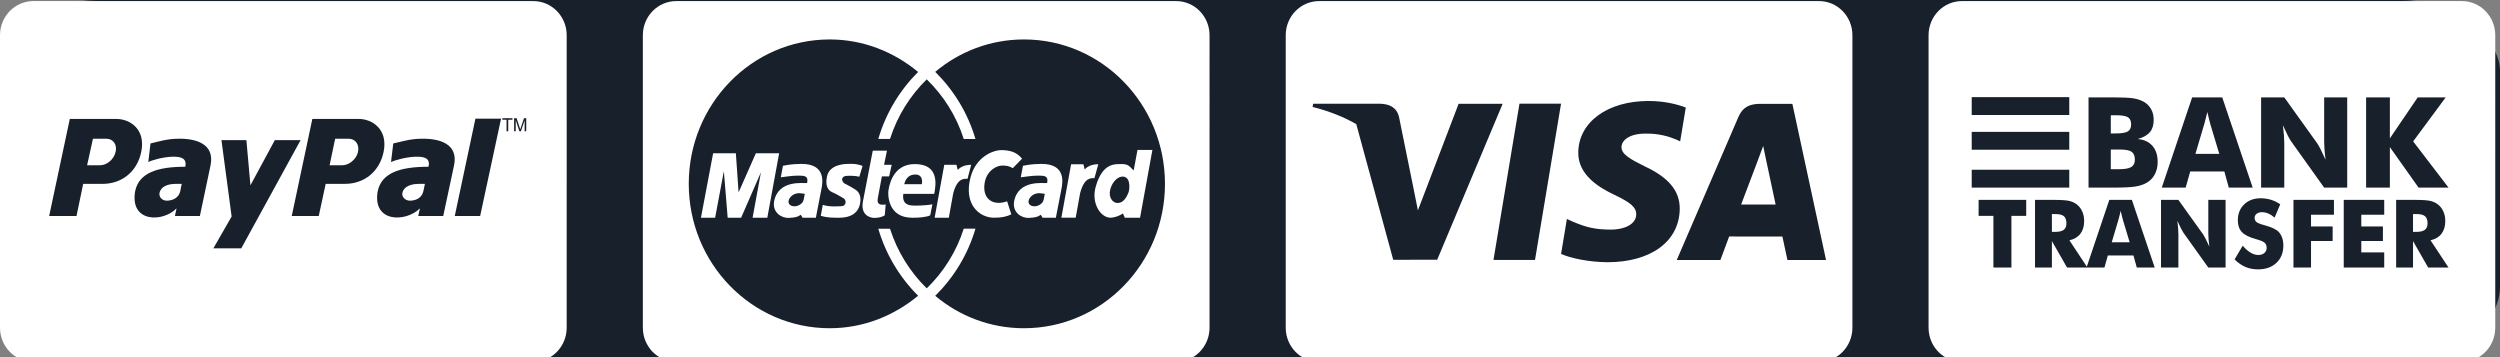
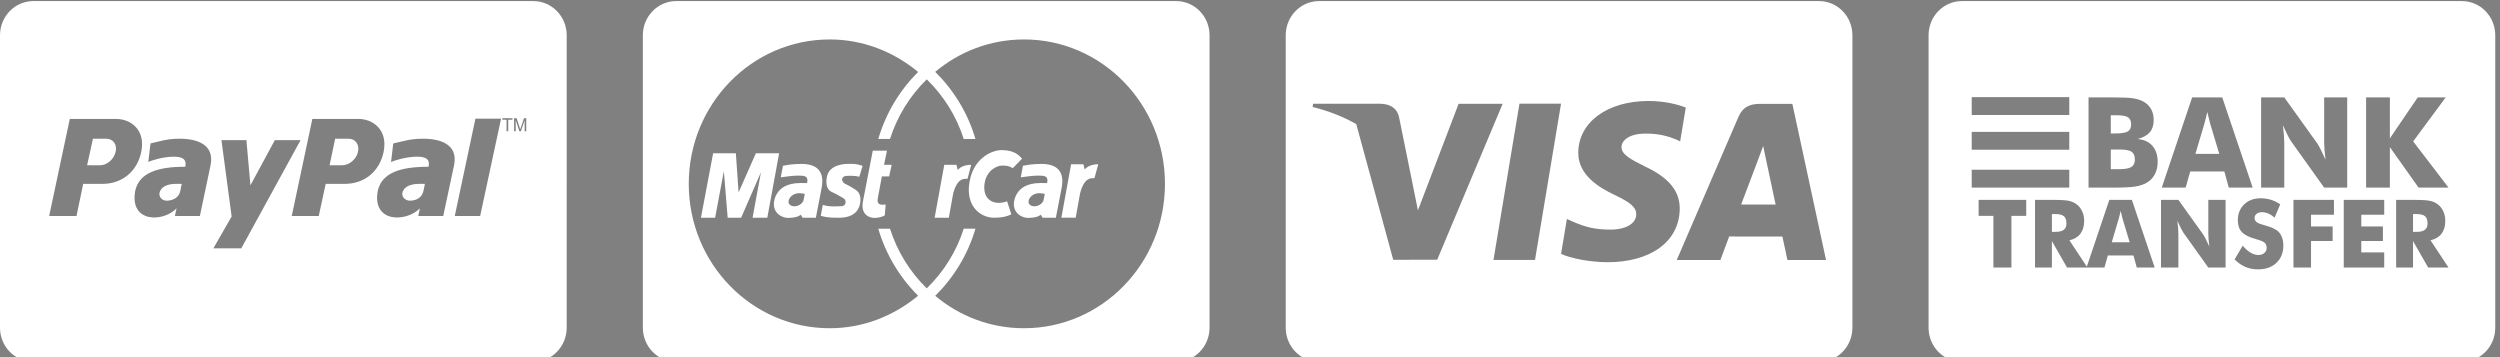
<svg xmlns="http://www.w3.org/2000/svg" xmlns:ns1="http://www.inkscape.org/namespaces/inkscape" xmlns:ns2="http://sodipodi.sourceforge.net/DTD/sodipodi-0.dtd" width="350" height="50" viewBox="0 0 92.604 13.229" version="1.1" id="svg827" ns1:version="1.1.1 (3bf5ae0d25, 2021-09-20)" ns2:docname="payment-icons-all-footer.svg">
  <rect x="0" y="0" width="92.604" height="13.229" fill="#808080" stroke="none" />
  <ns2:namedview id="namedview829" pagecolor="#ffffff" bordercolor="#666666" borderopacity="1.0" ns1:pageshadow="2" ns1:pageopacity="0.0" ns1:pagecheckerboard="0" ns1:document-units="px" showgrid="true" units="px" ns1:zoom="1" ns1:cx="267.5" ns1:cy="31.5" ns1:window-width="2560" ns1:window-height="1017" ns1:window-x="-8" ns1:window-y="-8" ns1:window-maximized="1" ns1:current-layer="layer1">
    <ns1:grid type="xygrid" id="grid911" />
  </ns2:namedview>
  <defs id="defs824" />
  <g ns1:label="Ebene 1" ns1:groupmode="layer" id="layer1">
-     <rect style="fill:#18202c;fill-opacity:1;stroke:none;stroke-width:0.265;-inkscape-stroke:none;stop-color:#000000" id="rect1039" width="92.604" height="13.229" x="0" y="0" rx="3.672" ry="2.621" />
    <g id="g966" transform="matrix(0.041,0,0,0.042,23.821,-4.042)" style="fill:#ffffff">
      <path d="m 359.949,240.777 c -3.942,0.164 -8.377,0 -16.756,1.644 l -1.972,10.182 c 3.125,-0.326 11.502,-1.64 15.936,-1.479 4.438,0.165 9.365,-0.491 7.885,6.572 -3.285,0.33 -26.283,-3.286 -29.896,16.424 -1.48,9.696 6.898,14.621 13.469,14.292 6.57,-0.331 8.374,-1.148 10.677,-2.792 l 1.645,2.63 h 11.989 l 5.095,-25.623 c 1.314,-6.406 3.447,-21.85 -18.072,-21.85 z m 1.973,31.535 c -0.828,4.279 -6.895,7.004 -11.004,5.422 -4.273,-1.645 -3.125,-6.569 0.982,-9.362 4.108,-2.792 8.871,-1.482 11.009,-1.148 z" fill="#333333" id="path944" style="fill:#ffffff" />
      <path d="m 324.139,242.255 c 4.27,0 6.57,0.327 9.854,2.299 l 8.38,-8.378 c -3.285,-3.616 -7.064,-7.166 -17.579,-7.558 -8.867,-0.326 -24.067,6.147 -28.91,23.82 -6.572,23.981 7.884,35.811 21.191,35.811 7.064,0 11.334,-0.985 15.607,-2.96 l -3.778,-11.494 c -13.141,4.432 -22.506,-2.305 -20.37,-15.936 1.807,-11.523 11.336,-15.604 15.605,-15.604 z" fill="#333333" id="path946" style="fill:#ffffff" />
      <path d="m 191.74,263.442 c -2.463,-1.639 -6.57,-3.939 -9.198,-5.092 -2.628,-1.147 -4.601,-5.583 0.165,-6.896 2.955,-0.331 9.033,-0.331 12.649,0.656 l 2.954,-9.529 c -6.078,-2.299 -10.841,-1.805 -12.649,-1.805 -1.806,0 -17.189,-0.189 -19.547,11.169 -1.806,8.704 1.382,12.309 4.435,13.634 4.93,2.137 7.724,4.107 10.351,5.422 3.251,1.62 2.655,7.062 -1.644,7.062 -1.973,0 -10.514,0.985 -16.92,-1.152 l -1.806,9.692 c 5.914,1.645 10.674,1.645 15.114,1.645 3.12,0 18.396,0.822 20.53,-13.307 1.044,-6.89 -1.971,-10.021 -4.434,-11.499 z" fill="#333333" id="path948" style="fill:#ffffff" />
-       <path d="m 263.033,267.224 c 1.477,-7.559 4.929,-26.284 -17.576,-26.284 -20.698,0 -23.326,20.532 -23.818,23.487 -0.493,2.96 -0.822,23.821 21.351,23.821 5.425,0.162 13.306,-0.493 16.431,-2.138 l 1.971,-9.692 c -1.971,0.493 -9.362,1.153 -14.456,1.153 -5.092,0 -13.304,0.33 -11.829,-10.347 z m -16.917,-17.086 c 5.089,0 6.569,3.943 5.747,8.542 h -15.936 c 1.48,-5.913 5.092,-8.542 10.189,-8.542 z" fill="#333333" id="path950" style="fill:#ffffff" />
      <path d="m 284.264,246.196 -1.149,-4.598 h -11.009 l -8.701,46.65 h 12.811 l 3.943,-21.358 c 3.774,-13.956 9.853,-12.974 12.974,-12.974 l 3.287,-12.318 c -6.41,0 -10.187,2.297 -12.156,4.598 z" fill="#333333" id="path952" style="fill:#ffffff" />
      <path d="M 481.641,97.198 H 29.909 c -16.638,0 -30.126,13.488 -30.126,30.126 v 257.901 c 0,16.638 13.488,30.126 30.126,30.126 h 451.732 c 16.638,0 30.126,-13.488 30.126,-30.126 V 127.324 c 0,-16.638 -13.488,-30.126 -30.126,-30.126 z M 344.15,385.724 c -30.52,0 -58.287,-10.682 -80.22,-28.582 16.729,-16.152 29.5,-36.377 36.352,-59.236 H 289.7 c -6.629,20.321 -18.276,38.255 -33.419,52.642 -15.051,-14.349 -26.591,-32.35 -33.201,-52.585 h -10.584 c 6.824,22.73 19.378,42.984 35.978,59.087 -21.879,17.72 -49.518,28.674 -79.864,28.674 -70.331,0 -127.348,-57.017 -127.348,-127.345 0,-70.332 57.017,-127.348 127.348,-127.348 30.346,0 57.985,10.953 79.864,28.673 -16.601,16.101 -29.154,36.354 -35.978,59.084 h 10.584 c 6.61,-20.231 18.15,-38.233 33.201,-52.585 15.143,14.391 26.79,32.322 33.419,52.646 l 10.582,-10e-4 c -6.852,-22.858 -19.623,-43.084 -36.352,-59.234 21.934,-17.903 49.701,-28.583 80.22,-28.583 70.33,0 127.347,57.017 127.347,127.348 0,70.328 -57.017,127.345 -127.347,127.345 z" fill="#333333" id="path954" style="fill:#ffffff" />
      <path d="m 398.974,245.736 -1.159,-4.646 h -11.116 l -8.796,47.12 h 12.943 l 3.984,-21.573 c 3.815,-14.097 9.787,-13.27 12.94,-13.27 l 3.483,-12.276 c -6.469,-0.001 -10.287,2.319 -12.279,4.645 z" fill="#333333" id="path956" style="fill:#ffffff" />
      <polygon fill="#333333" points="86.28,265.91 83.816,231.411 63.283,231.411 52.277,288.248 65.089,288.248 72.973,247.18 76.423,288.248 88.581,288.248 106.487,248.168 98.928,288.248 112.236,288.248 122.913,231.411 101.888,231.411 " id="polygon958" style="fill:#ffffff" />
      <path d="m 212.109,270.834 3.616,-19.054 h 6.571 l 2.298,-10.183 h -6.897 l 2.627,-12.484 H 207.51 l -8.868,44.68 c -2.467,12.809 7.228,14.616 10.183,14.616 2.957,0 6.736,-0.493 9.528,-2.3 l 0.823,-9.523 c -7.394,1.148 -7.724,-2.137 -7.067,-5.752 z" fill="#333333" id="path960" style="fill:#ffffff" />
-       <path d="m 408.903,260.98 c -4.17,14.272 4.269,27.268 13.468,27.268 4.272,-0.168 8.542,-1.971 11.17,-3.777 l 1.645,3.777 h 13.798 l 11.169,-59.792 h -13.471 l -3.447,18.068 c -2.468,-1.805 -3.943,-5.583 -10.022,-5.583 -7.062,-0.001 -18.071,-1.314 -24.31,20.039 z m 28.91,-6.732 c 1.42,1.893 2.138,7.224 0.822,11.494 -2.301,5.747 -5.254,9.529 -10.021,9.529 -4.432,0 -8.374,-5.096 -6.57,-11.829 2.764,-10.295 11.829,-14.451 15.769,-9.194 z" fill="#333333" id="path962" style="fill:#ffffff" />
      <path d="m 143.118,240.777 c -3.942,0.164 -8.376,0 -16.756,1.644 l -1.972,10.182 c 3.124,-0.326 11.502,-1.64 15.935,-1.479 4.438,0.165 9.364,-0.491 7.884,6.572 -3.286,0.33 -26.281,-3.286 -29.894,16.424 -1.48,9.696 6.897,14.621 13.468,14.292 6.571,-0.331 8.377,-1.148 10.679,-2.792 l 1.644,2.63 h 11.989 l 5.094,-25.623 c 1.314,-6.406 3.447,-21.85 -18.071,-21.85 z m 1.972,31.535 c -0.827,4.279 -6.895,7.004 -11.007,5.422 -4.272,-1.645 -3.124,-6.569 0.985,-9.362 4.108,-2.792 8.872,-1.482 11.008,-1.148 z" fill="#333333" id="path964" style="fill:#ffffff" />
    </g>
    <g id="g1350" transform="matrix(0.041,0,0,0.042,47.634,-4.042)" style="fill:#ffffff">
      <path d="M 481.641,97.198 H 29.909 c -16.638,0 -30.126,13.488 -30.126,30.126 v 257.901 c 0,16.638 13.488,30.126 30.126,30.126 h 451.732 c 16.638,0 30.126,-13.488 30.126,-30.126 V 127.324 c 0,-16.638 -13.488,-30.126 -30.126,-30.126 z M 96.906,325.355 63.518,205.681 C 51.976,199.281 38.807,194.137 24.082,190.57 l 0.462,-2.863 h 60.575 c 8.152,0.304 14.75,2.905 17.019,11.629 l 13.153,63.322 3.929,19.088 36.769,-93.955 h 39.773 l -59.125,137.511 z m 128.103,0.106 h -37.525 l 23.469,-137.769 h 37.567 z m 65.365,2.048 c -16.851,-0.168 -33.071,-3.498 -41.833,-7.343 l 5.273,-30.844 4.833,2.185 c 12.334,5.148 20.317,7.228 35.341,7.228 10.8,0 22.376,-4.213 22.481,-13.446 0.063,-6.03 -4.853,-10.338 -19.477,-17.093 -14.246,-6.587 -33.113,-17.639 -32.903,-37.43 0.231,-26.784 26.369,-45.468 63.473,-45.468 14.561,0 26.222,2.994 33.66,5.789 l -5.084,29.861 -3.383,-1.592 c -6.913,-2.794 -15.821,-5.473 -28.092,-5.278 -14.708,0 -21.515,6.124 -21.515,11.85 -0.084,6.456 7.962,10.705 21.095,17.082 21.662,9.839 31.663,21.763 31.516,37.426 -0.293,28.604 -25.906,47.073 -65.385,47.073 z m 162.687,-1.996 c 0,0 -3.446,-15.822 -4.559,-20.643 -5.484,0 -43.787,-0.063 -48.094,-0.063 -1.47,3.729 -7.9,20.706 -7.9,20.706 H 353.07 l 55.764,-126.265 c 3.95,-8.972 10.673,-11.424 19.666,-11.424 h 29.016 l 30.402,137.689 z" fill="#333333" id="path1346" style="fill:#ffffff" />
      <path d="m 431.147,224.96 c -1.891,5.174 -5.19,13.521 -4.979,13.153 0,0 -11.851,30.576 -14.96,38.518 h 31.18 c -1.512,-6.902 -8.698,-39.789 -8.698,-39.789 z" fill="#333333" id="path1348" style="fill:#ffffff" />
    </g>
    <g id="g1413" transform="matrix(0.041,0,0,0.042,0.009,-4.042)" style="fill:#ffffff">
      <path d="M 314.646,218.579 H 302.58 l -5.03,23.418 h 11.311 c 6.288,0 12.825,-5.204 14.338,-11.71 1.506,-6.504 -2.264,-11.708 -8.553,-11.708 z" fill="#333333" id="path1403" style="fill:#ffffff" />
      <path d="m 144.915,263.855 c -3.221,5.201 0.99,9.627 5.947,9.371 5.699,-0.263 10.656,-2.869 11.894,-8.852 0.249,-2.078 0.744,-3.902 1.239,-5.984 -1.984,0 -3.716,0 -5.699,0 -3.966,0.001 -10.904,1.044 -13.381,5.465 z" fill="#333333" id="path1405" style="fill:#ffffff" />
      <path d="m 364.343,263.855 c -3.263,5.201 1.257,9.627 6.272,9.371 5.77,-0.263 10.532,-2.869 11.786,-8.852 0.497,-2.078 0.753,-3.902 1.259,-5.984 -1.75,0 -3.766,0 -5.519,0 -4.263,0.001 -11.286,1.044 -13.798,5.465 z" fill="#333333" id="path1407" style="fill:#ffffff" />
      <path d="M 95.864,218.579 H 83.766 l -5.294,23.418 h 11.595 c 6.302,0 12.603,-5.204 14.115,-11.71 1.765,-6.504 -2.267,-11.708 -8.318,-11.708 z" fill="#333333" id="path1409" style="fill:#ffffff" />
      <path d="M 481.641,97.198 H 29.909 c -16.638,0 -30.126,13.488 -30.126,30.126 v 257.901 c 0,16.638 13.488,30.126 30.126,30.126 h 451.732 c 16.638,0 30.126,-13.488 30.126,-30.126 V 127.324 c 0,-16.638 -13.488,-30.126 -30.126,-30.126 z M 92.587,258.391 H 74.945 l -6.048,28.363 H 44.192 l 18.652,-85.61 h 42.094 c 12.351,0 26.717,9.108 22.434,29.143 -3.779,17.696 -17.897,28.104 -34.785,28.104 z m 97.427,-16.393 -9.663,44.757 h -22.55 l 1.484,-6.767 c -11.893,12.231 -42.372,13.012 -37.414,-15.092 3.47,-16.396 20.32,-21.598 45.346,-21.598 1.489,-7.288 -3.468,-9.108 -11.895,-8.847 -8.421,0.262 -18.584,3.122 -21.557,4.684 l 1.981,-16.392 c 6.194,-1.303 14.622,-4.165 25.277,-4.165 15.609,-0.258 32.956,4.422 28.991,23.42 z m 2.551,73.23 16.483,-28.054 -9.209,-67.366 h 22.547 l 3.638,39.871 22.062,-39.871 h 23.269 l -53.575,95.419 h -25.215 z m 118.816,-56.837 h -17.35 l -6.287,28.363 h -24.387 l 18.605,-85.61 h 41.985 c 12.068,0 26.65,9.108 22.38,29.143 -3.772,17.696 -17.853,28.104 -34.946,28.104 z M 410,241.998 l -9.787,44.757 h -22.576 l 1.507,-6.767 c -12.289,12.231 -43.15,13.012 -38.13,-15.092 3.511,-16.396 20.571,-21.598 45.907,-21.598 1.753,-7.288 -3.263,-9.108 -11.791,-8.847 -8.531,0.262 -18.813,3.122 -22.076,4.684 l 2.01,-16.392 c 6.522,-1.303 15.05,-4.165 25.833,-4.165 15.802,-0.258 33.112,4.422 29.103,23.42 z m 23.566,44.756 H 410.632 L 429.31,200.88 h 23.164 z m 29.182,-84.898 h -3.797 v 10.123 h -1.525 v -10.123 h -3.777 V 200.5 h 9.1 v 1.356 z m 12.463,10.123 h -1.461 v -9.61 l -3.351,9.61 h -1.367 l -3.318,-9.767 v 9.767 h -1.461 V 200.5 h 2.273 l 2.725,8.125 c 0.251,0.756 0.434,1.322 0.549,1.698 0.132,-0.417 0.337,-1.03 0.611,-1.839 l 2.756,-7.984 h 2.044 z" fill="#333333" id="path1411" style="fill:#ffffff" />
    </g>
    <g id="g1500" transform="matrix(0.041,0,0,0.042,71.446,-4.042)" style="fill:#ffffff">
      <path d="m 179.808,212.15 c 1.992,-1.177 2.99,-3.216 2.99,-6.116 0,-3.007 -0.933,-5.118 -2.799,-6.333 -1.867,-1.213 -5.5,-1.821 -10.9,-1.821 h -4.675 v 16.037 h 4.349 c 5.362,0 9.042,-0.588 11.035,-1.767 z" fill="#333333" id="path1486" style="fill:#ffffff" />
      <path d="m 253.305,201.849 c -0.435,-1.775 -0.997,-4.059 -1.685,-6.85 -0.471,1.957 -0.933,3.824 -1.386,5.599 -0.454,1.776 -0.916,3.479 -1.386,5.11 l -7.992,26.257 h 21.582 l -8.101,-26.257 c -0.253,-0.796 -0.597,-2.083 -1.032,-3.859 z" fill="#333333" id="path1488" style="fill:#ffffff" />
      <path d="m 174.609,287.322 c -0.326,-1.331 -0.747,-3.043 -1.264,-5.137 -0.354,1.468 -0.7,2.867 -1.039,4.199 -0.34,1.331 -0.687,2.609 -1.04,3.832 l -5.994,19.693 h 16.186 l -6.075,-19.693 c -0.189,-0.597 -0.448,-1.562 -0.774,-2.894 z" fill="#333333" id="path1490" style="fill:#ffffff" />
      <path d="M 481.641,97.198 H 29.909 c -16.638,0 -30.126,13.488 -30.126,30.126 v 257.901 c 0,16.638 13.488,30.126 30.126,30.126 h 451.732 c 16.638,0 30.126,-13.488 30.126,-30.126 V 127.324 c 0,-16.638 -13.488,-30.126 -30.126,-30.126 z M 38.769,181.912 h 88.139 v 15.772 H 38.769 Z m 0,30.617 h 88.139 v 15.772 H 38.769 Z m 0,33.399 h 88.139 v 15.773 H 38.769 Z M 88.011,286.63 H 74.638 v 45.582 H 58.37 V 286.63 H 44.998 v -14.107 h 43.013 z m 99.89,45.582 -3.017,-10.683 h -23.118 l -3.099,10.683 h -15.371 -0.815 -17.573 L 111.21,308.85 v 23.362 H 95.961 v -59.689 h 17.002 c 6.659,0 11.3,0.306 13.923,0.917 2.623,0.612 4.886,1.638 6.789,3.078 2.148,1.631 3.798,3.711 4.954,6.238 1.155,2.527 1.733,5.314 1.733,8.357 0,4.621 -1.135,8.38 -3.404,11.273 -2.271,2.896 -5.58,4.818 -9.929,5.771 l 15.728,23.256 20.314,-58.891 h 20.386 l 20.63,59.689 h -16.186 z m 16.18,-82.036 c -1.794,3.226 -4.358,5.727 -7.692,7.502 -2.718,1.45 -6.07,2.482 -10.057,3.099 -3.987,0.617 -10.511,0.925 -19.57,0.925 H 144.31 v -79.586 h 21.799 c 8.988,0 15.267,0.291 18.836,0.87 3.569,0.58 6.641,1.576 9.215,2.99 2.935,1.631 5.172,3.815 6.713,6.551 1.541,2.736 2.311,5.898 2.311,9.486 0,4.531 -1.151,8.127 -3.452,10.791 -2.302,2.664 -5.972,4.684 -11.008,6.061 5.653,0.435 10.075,2.419 13.264,5.953 3.188,3.534 4.784,8.254 4.784,14.161 -0.001,4.239 -0.897,7.972 -2.691,11.197 z m 64.058,82.036 h -15.616 l -22.546,-30.823 c -0.462,-0.626 -1.19,-1.882 -2.181,-3.771 -0.993,-1.891 -2.073,-4.111 -3.242,-6.667 0.326,2.501 0.563,4.716 0.714,6.646 0.148,1.931 0.224,3.643 0.224,5.138 v 29.478 h -15.697 v -59.689 h 15.697 l 22.547,30.7 c 0.435,0.627 1.147,1.882 2.14,3.772 0.992,1.889 2.087,4.138 3.283,6.747 -0.326,-2.473 -0.564,-4.674 -0.713,-6.604 -0.151,-1.931 -0.225,-3.643 -0.225,-5.138 v -29.478 h 15.616 v 59.689 z m -1.135,-84.754 h -30.823 l -4.132,14.243 h -21.582 l 27.453,-79.586 h 27.181 l 27.507,79.586 h -21.581 z m 47.084,80.575 c -4.158,3.846 -9.704,5.769 -16.635,5.769 -4.159,0 -7.944,-0.708 -11.355,-2.12 -3.411,-1.413 -6.692,-3.629 -9.846,-6.646 l 7.339,-12.108 c 2.419,2.746 4.804,4.798 7.155,6.156 2.351,1.359 4.695,2.039 7.033,2.039 2.174,0 3.961,-0.585 5.361,-1.753 1.399,-1.168 2.1,-2.65 2.1,-4.444 0,-1.984 -0.605,-3.513 -1.813,-4.587 -1.211,-1.074 -3.948,-2.181 -8.216,-3.323 -5.844,-1.576 -9.975,-3.629 -12.394,-6.156 -2.419,-2.527 -3.629,-5.993 -3.629,-10.396 0,-5.708 1.909,-10.362 5.729,-13.964 3.817,-3.602 8.771,-5.402 14.86,-5.402 3.289,0 6.407,0.441 9.357,1.325 2.947,0.883 5.741,2.221 8.378,4.016 l -5.097,11.701 c -1.849,-1.575 -3.745,-2.766 -5.688,-3.566 -1.943,-0.802 -3.866,-1.204 -5.77,-1.204 -1.957,0 -3.547,0.47 -4.769,1.406 -1.224,0.94 -1.835,2.141 -1.835,3.609 0,1.495 0.536,2.69 1.61,3.587 1.073,0.898 3.146,1.753 6.218,2.568 l 0.734,0.204 c 6.631,1.794 10.994,3.766 13.087,5.912 1.413,1.469 2.487,3.227 3.221,5.28 0.734,2.053 1.102,4.328 1.102,6.829 0.001,6.333 -2.079,11.42 -6.237,15.268 z M 324.22,215.575 c -1.323,-2.518 -2.765,-5.481 -4.322,-8.888 0.435,3.335 0.753,6.289 0.952,8.861 0.198,2.573 0.299,4.857 0.299,6.85 v 39.304 H 300.22 v -79.586 h 20.929 l 30.062,40.934 c 0.578,0.835 1.529,2.51 2.854,5.029 1.322,2.519 2.78,5.518 4.377,8.997 -0.435,-3.298 -0.754,-6.233 -0.952,-8.807 -0.199,-2.573 -0.299,-4.855 -0.299,-6.849 v -39.304 h 20.82 v 79.586 h -20.82 l -30.062,-41.098 c -0.618,-0.833 -1.586,-2.51 -2.909,-5.029 z m 41.81,70.035 h -20.712 v 10.355 h 19.529 v 12.803 h -19.529 v 23.443 h -15.86 v -59.689 h 36.572 z m 45.419,0 h -20.712 v 10.355 h 19.53 v 12.803 h -19.53 v 10.069 h 20.712 v 13.374 h -36.571 v -59.689 h 36.571 z m 39.712,46.602 -13.7,-23.362 v 23.362 h -15.248 v -59.689 h 17.002 c 6.659,0 11.3,0.306 13.923,0.917 2.623,0.612 4.887,1.638 6.788,3.078 2.148,1.631 3.799,3.711 4.954,6.238 1.154,2.527 1.733,5.314 1.733,8.357 0,4.621 -1.136,8.38 -3.404,11.273 -2.271,2.896 -5.579,4.818 -9.928,5.771 l 16.267,24.055 z m -8.678,-70.511 -25.931,-35.716 v 35.716 H 395.08 v -79.586 h 21.473 v 36.15 l 25.17,-36.15 h 25.278 l -29.41,38.815 31.965,40.771 z" fill="#333333" id="path1492" style="fill:#ffffff" />
      <path d="m 448.327,286.935 c -1.509,-1.265 -4.043,-1.896 -7.604,-1.896 h -3.263 v 15.697 h 3.018 c 3.507,0 6.068,-0.599 7.685,-1.795 1.617,-1.195 2.427,-3.07 2.427,-5.626 0,-2.99 -0.754,-5.117 -2.263,-6.38 z" fill="#333333" id="path1494" style="fill:#ffffff" />
      <path d="m 183.232,230.089 c -1.957,-1.322 -5.581,-1.984 -10.872,-1.984 h -7.937 v 17.341 h 7.61 c 5.146,0 8.788,-0.643 10.927,-1.93 2.139,-1.286 3.207,-3.434 3.207,-6.441 0.001,-3.334 -0.977,-5.662 -2.935,-6.986 z" fill="#333333" id="path1496" style="fill:#ffffff" />
      <path d="m 122.075,286.935 c -1.508,-1.265 -4.043,-1.896 -7.604,-1.896 h -3.261 v 15.697 h 3.017 c 3.506,0 6.067,-0.599 7.685,-1.795 1.618,-1.195 2.427,-3.07 2.427,-5.626 -0.001,-2.99 -0.755,-5.117 -2.264,-6.38 z" fill="#333333" id="path1498" style="fill:#ffffff" />
    </g>
  </g>
</svg>